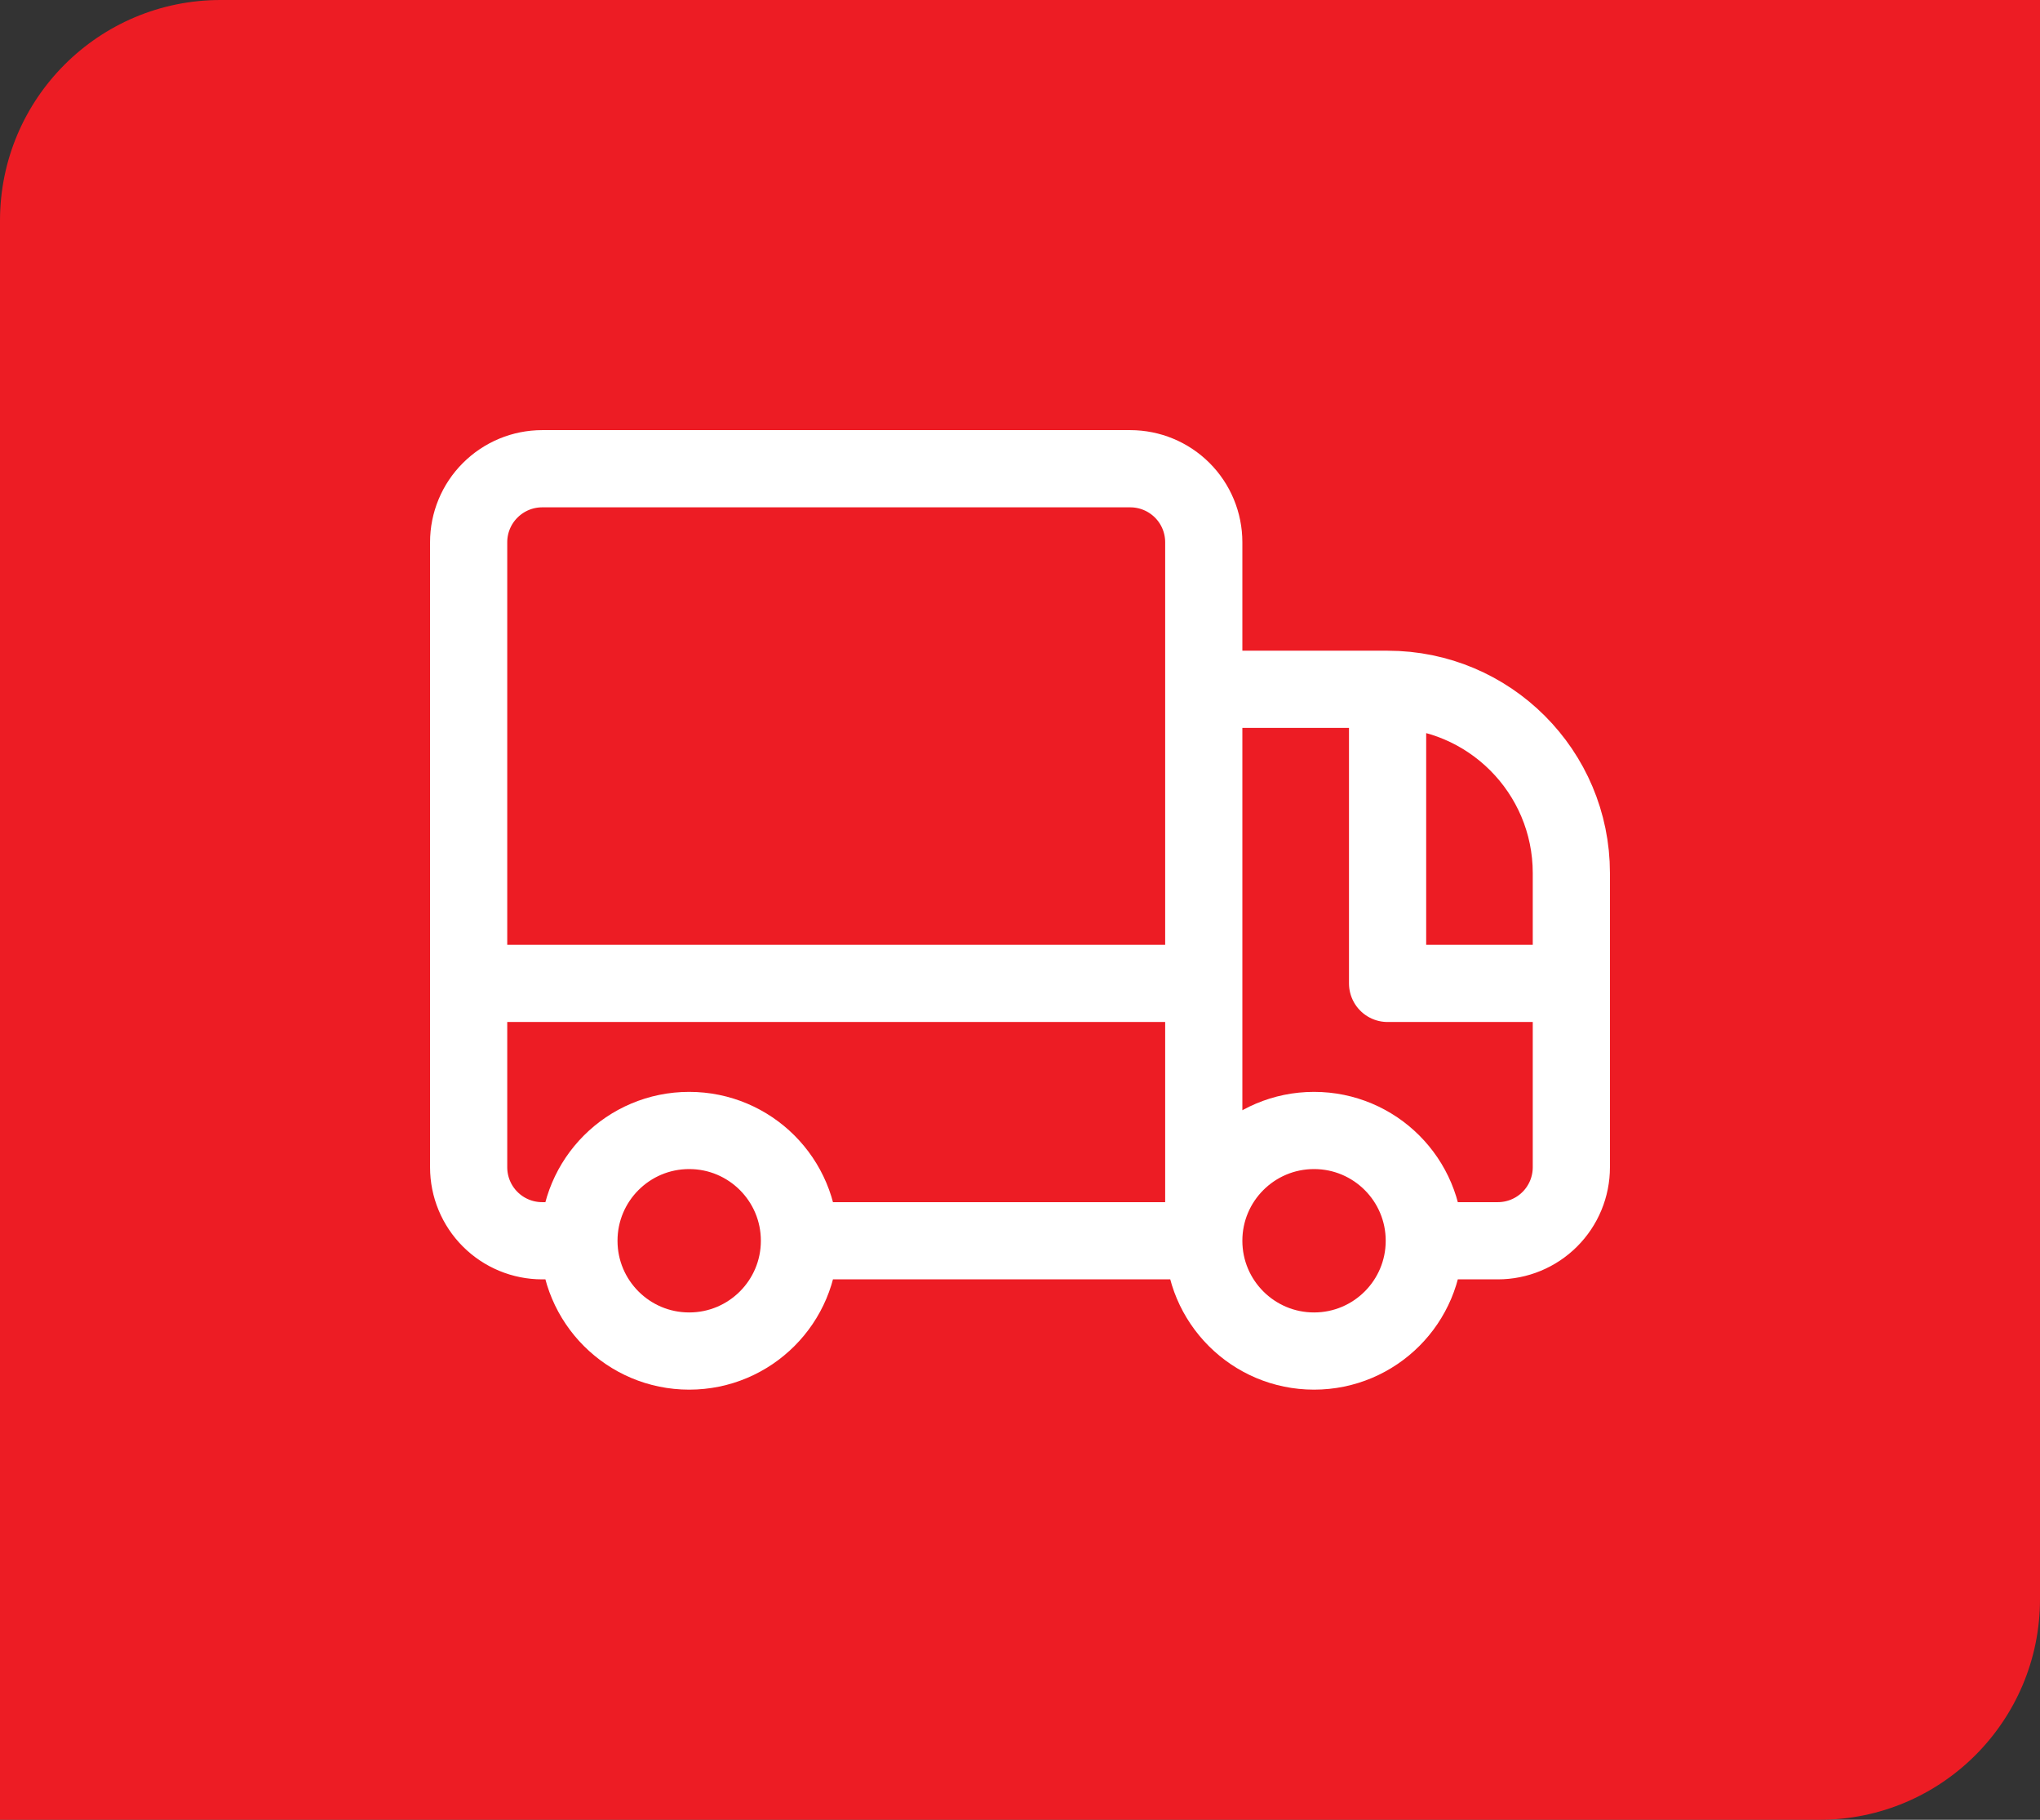
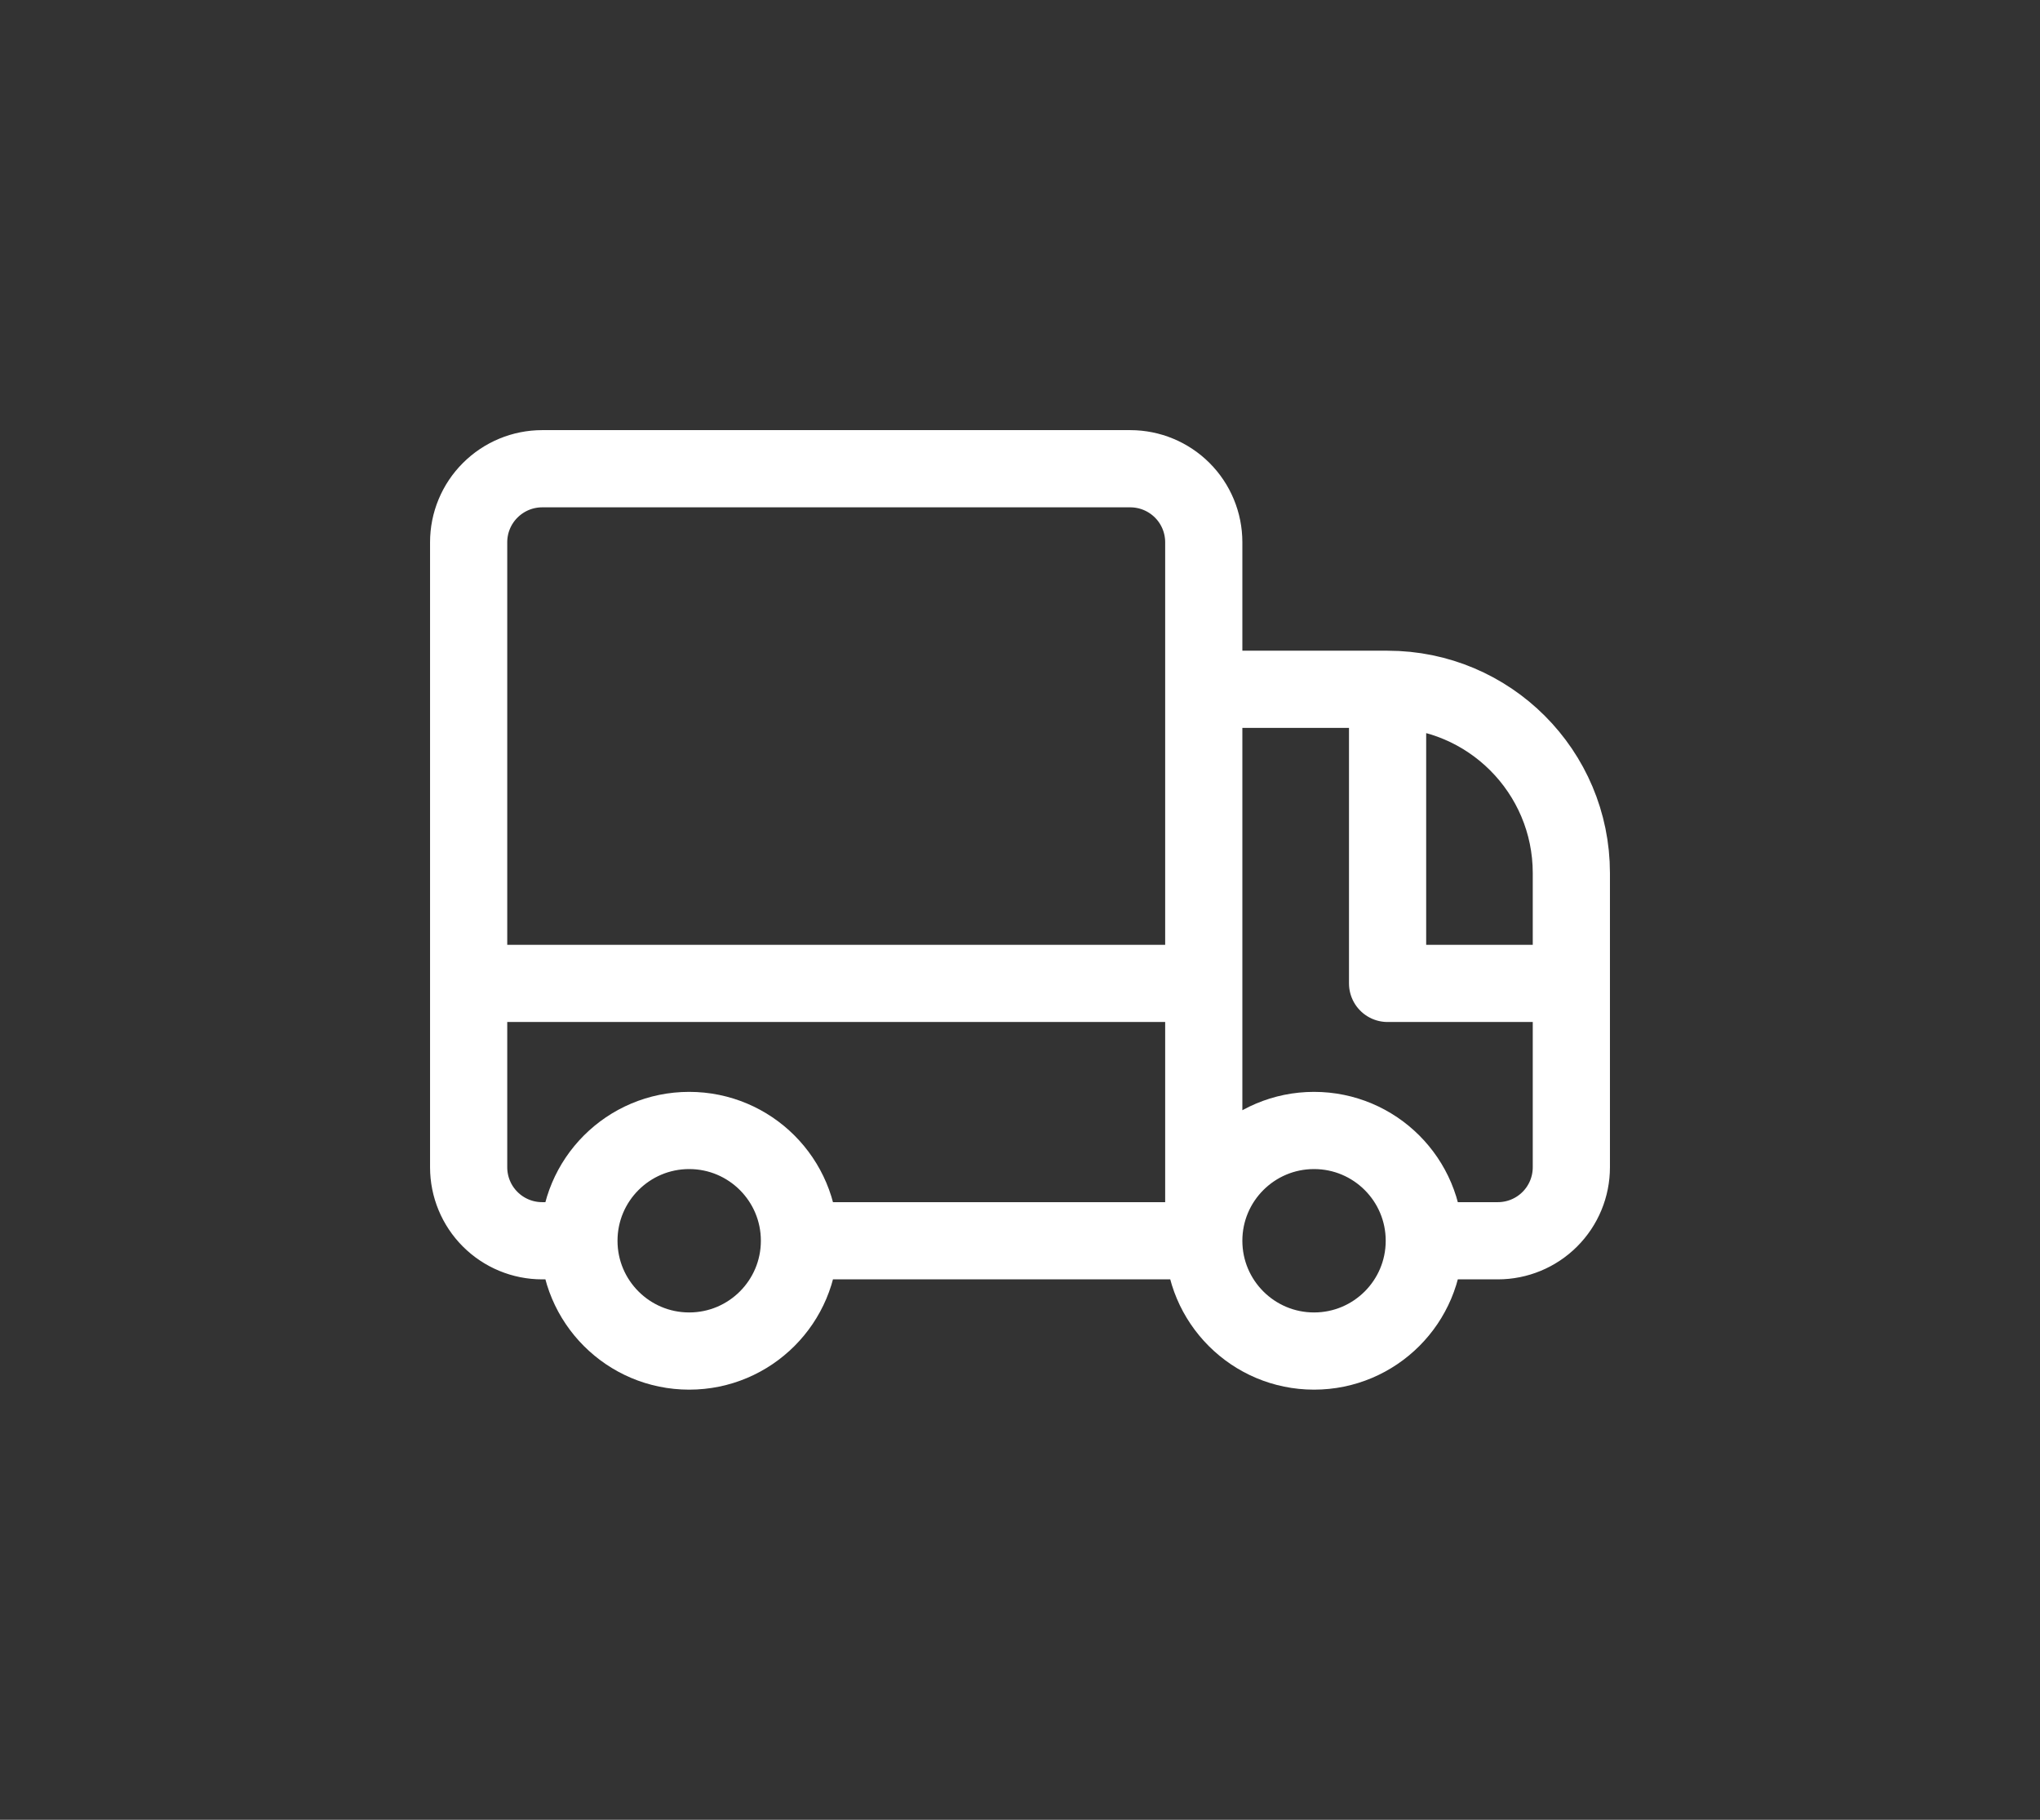
<svg xmlns="http://www.w3.org/2000/svg" width="37" height="33" viewBox="0 0 37 33" fill="none">
  <rect x="0" y="0" width="37" height="33" fill="#333333" stroke="none" />
-   <path d="M0 4C0 1.791 1.791 0 4 0H37V29C37 31.209 35.209 33 33 33H0V4Z" fill="#ED1C24" />
  <path d="M14.5 22.5H21.833M14.5 22.5C14.5 23.605 13.605 24.5 12.5 24.5C11.395 24.5 10.5 23.605 10.5 22.5M14.5 22.5C14.5 21.395 13.605 20.5 12.5 20.5C11.395 20.5 10.5 21.395 10.5 22.5M21.833 22.5V17.833M21.833 22.5C21.833 23.605 22.729 24.5 23.833 24.5C24.938 24.5 25.833 23.605 25.833 22.5M21.833 22.5C21.833 21.395 22.729 20.5 23.833 20.5C24.938 20.5 25.833 21.395 25.833 22.5M21.833 17.833H8.5M21.833 17.833V9.833C21.833 9.48 21.693 9.141 21.443 8.891C21.193 8.641 20.854 8.5 20.5 8.5C17.945 8.5 12.388 8.5 9.833 8.5C9.48 8.5 9.141 8.641 8.891 8.891C8.64 9.141 8.5 9.48 8.5 9.833C8.5 12.413 8.5 17.833 8.5 17.833M8.5 17.833V21.167C8.5 21.52 8.64 21.86 8.891 22.11C9.141 22.36 9.48 22.5 9.833 22.5C10.201 22.5 10.5 22.5 10.5 22.5M25.833 22.5H27.167C27.52 22.5 27.859 22.36 28.109 22.11C28.36 21.86 28.5 21.52 28.5 21.167C28.5 19.811 28.5 17.655 28.5 15.833C28.5 13.993 27.008 12.5 25.167 12.5H21.833V22.5M25.167 12.5V17.833H28.5" stroke="white" stroke-width="1.4" stroke-miterlimit="10" stroke-linecap="round" stroke-linejoin="round" />
</svg>